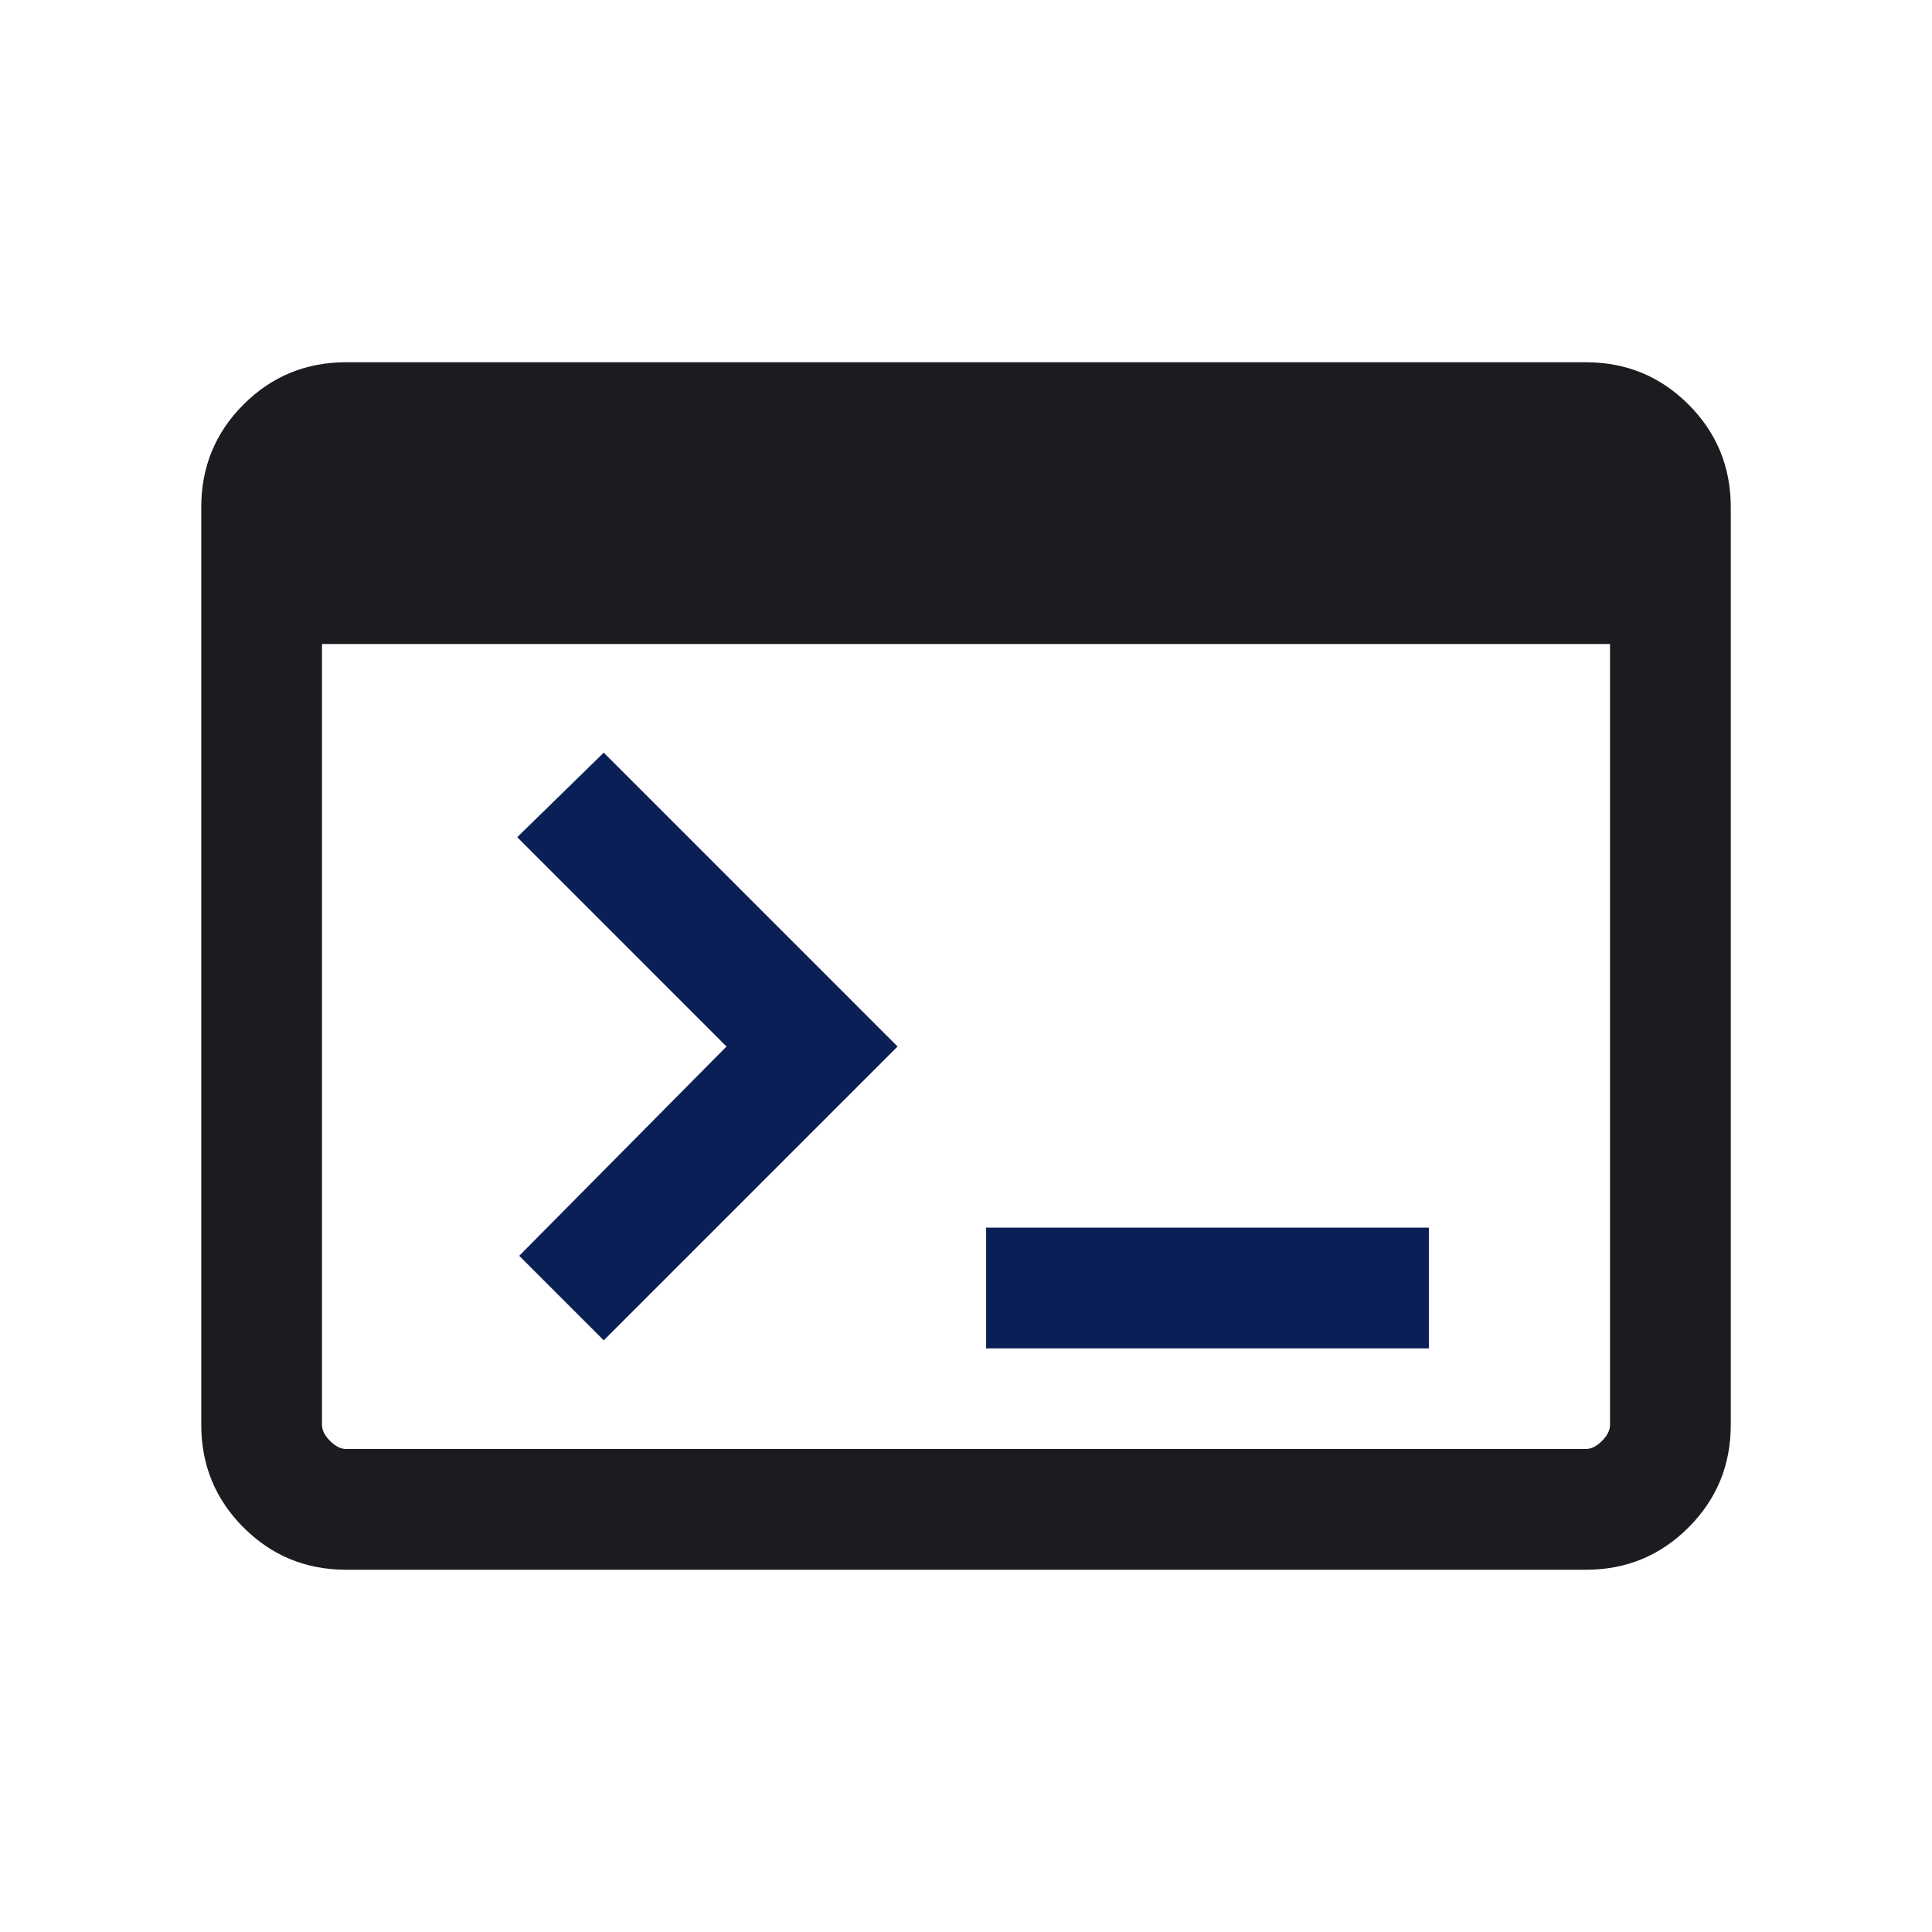
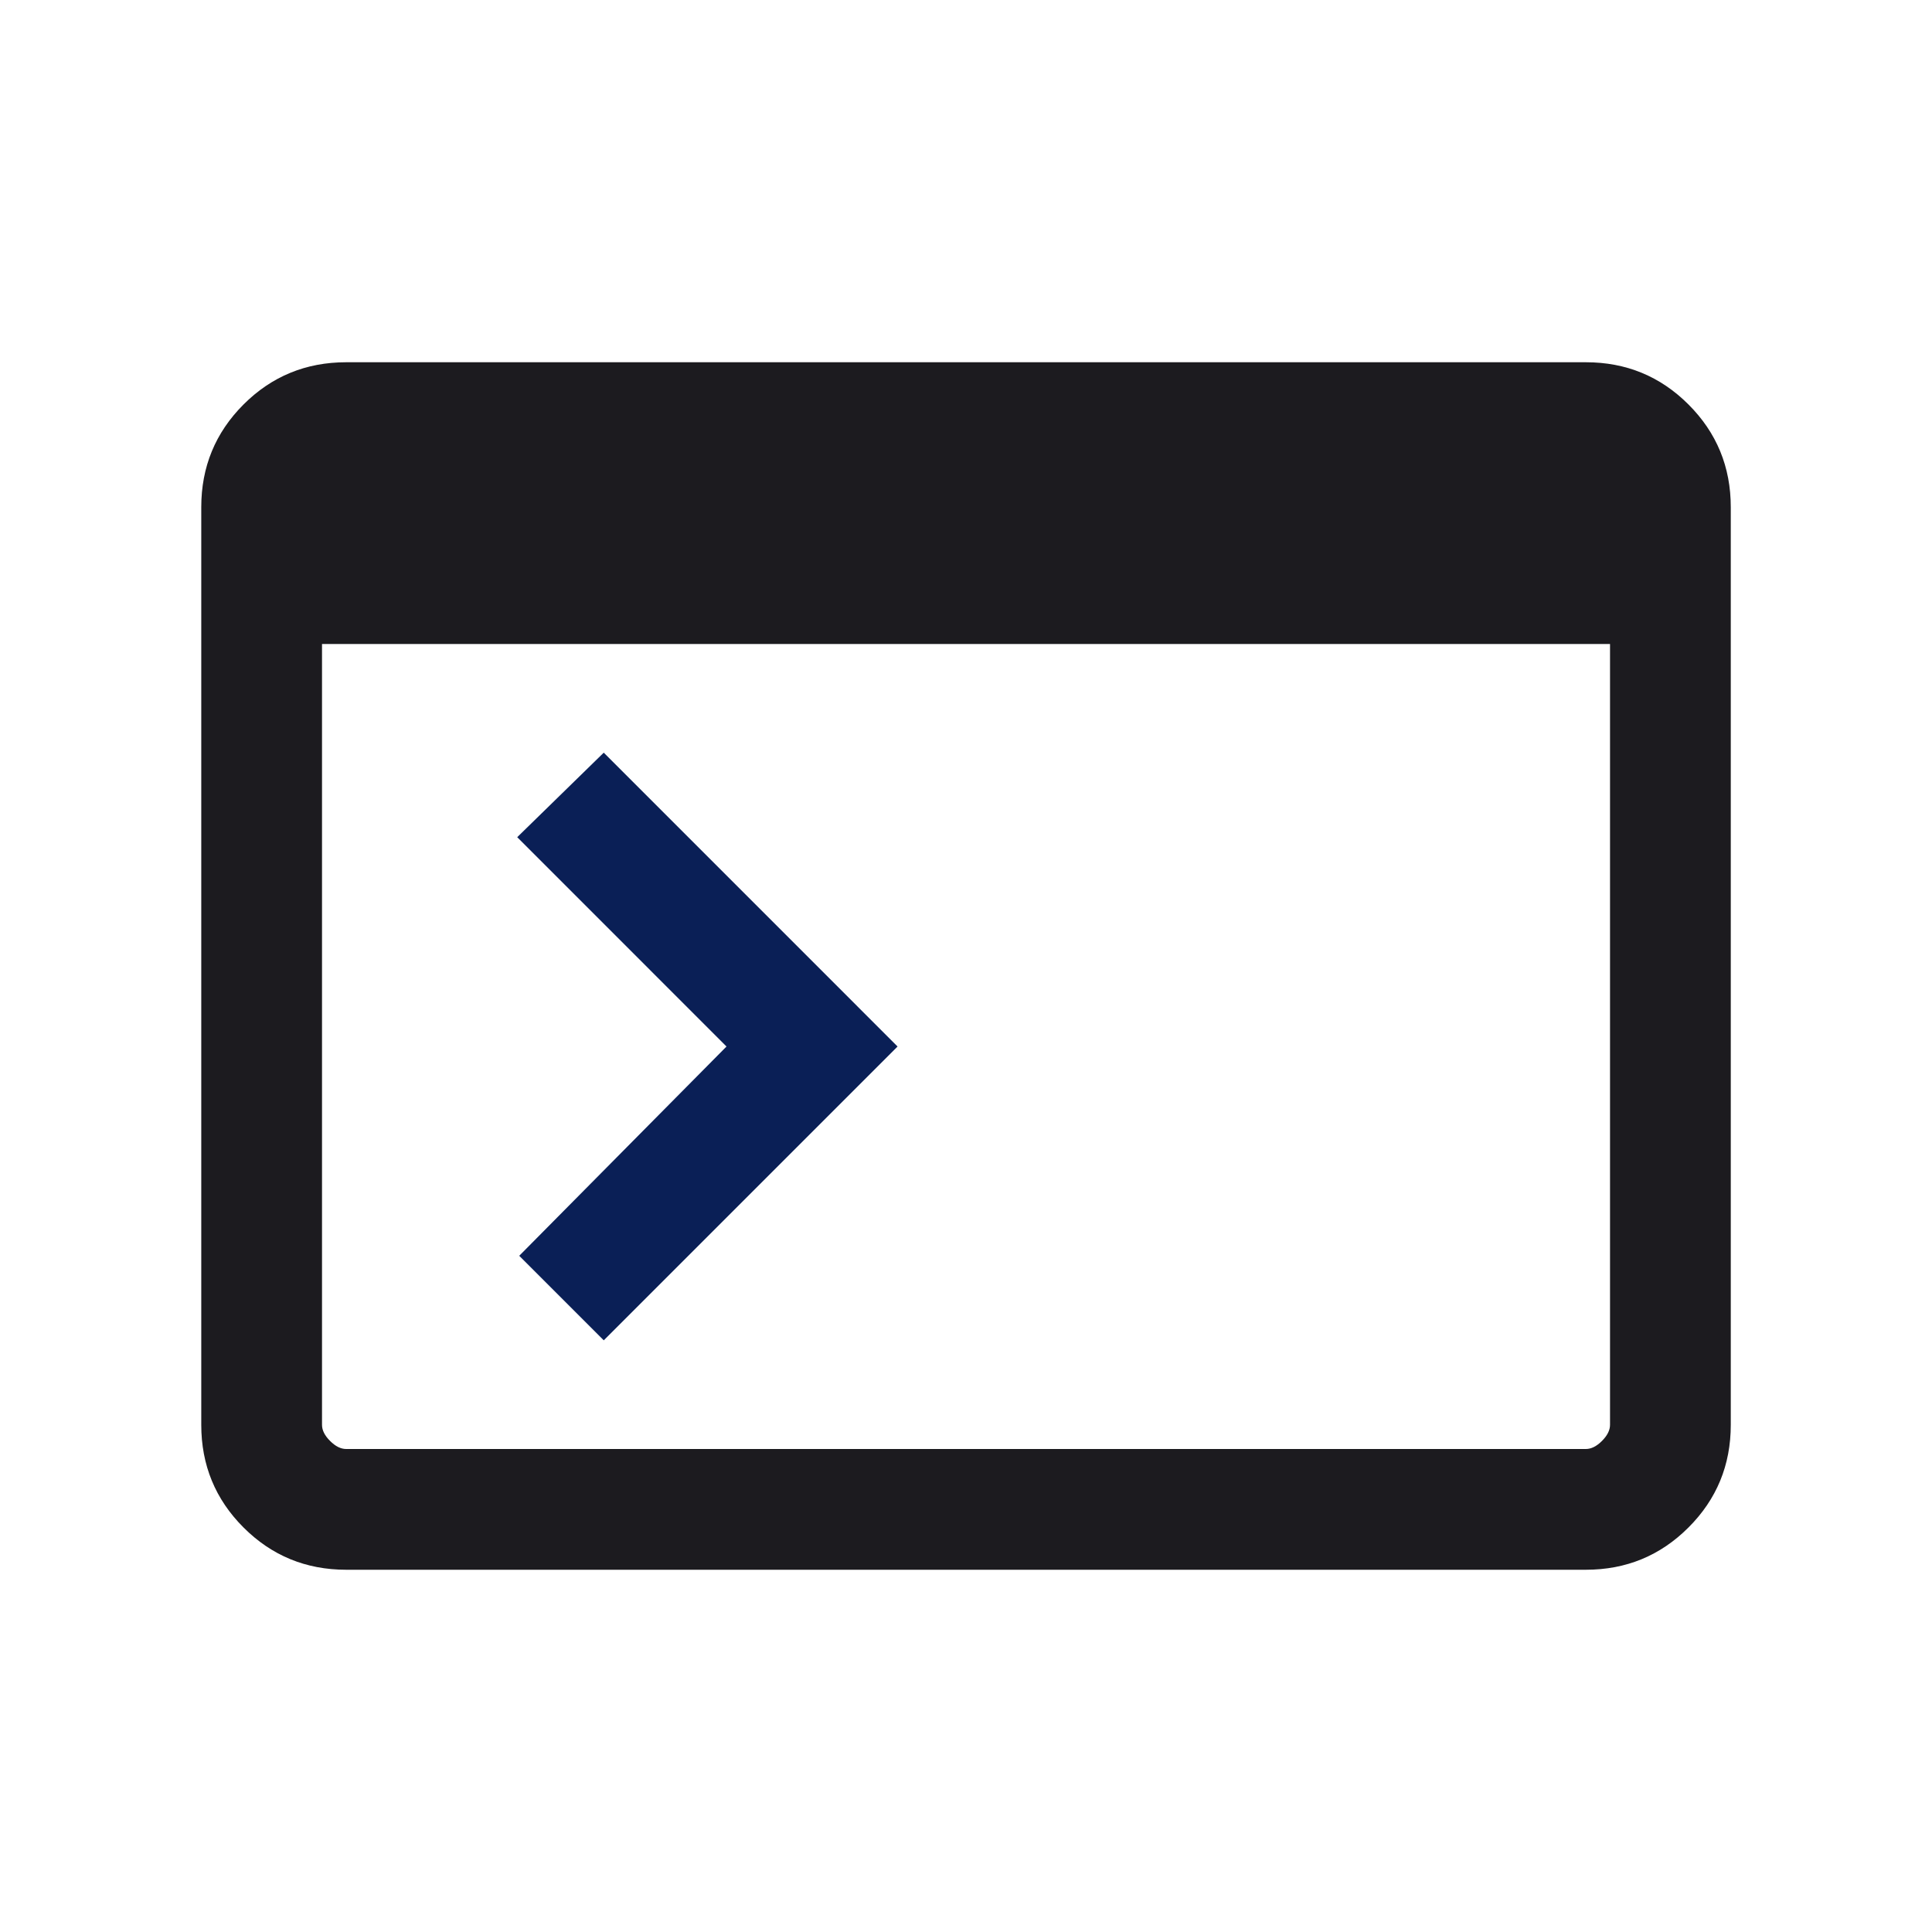
<svg xmlns="http://www.w3.org/2000/svg" width="52" height="52" viewBox="0 0 52 52" fill="none">
  <mask id="mask0_101_4231" style="mask-type:alpha" maskUnits="userSpaceOnUse" x="0" y="0" width="52" height="52">
    <rect width="52" height="52" fill="#D9D9D9" />
  </mask>
  <g mask="url(#mask0_101_4231)">
    <path d="M9.317 42.25C8.234 42.25 7.313 41.871 6.554 41.112C5.796 40.354 5.417 39.433 5.417 38.35V13.65C5.417 12.567 5.796 11.646 6.554 10.887C7.313 10.129 8.234 9.75 9.317 9.75H42.684C43.767 9.75 44.688 10.129 45.446 10.887C46.205 11.646 46.584 12.567 46.584 13.65V38.35C46.584 39.433 46.205 40.354 45.446 41.112C44.688 41.871 43.767 42.25 42.684 42.25H9.317ZM9.317 39H42.684C42.828 39 42.972 38.928 43.117 38.783C43.261 38.639 43.334 38.494 43.334 38.35V17.333H8.667V38.35C8.667 38.494 8.739 38.639 8.884 38.783C9.028 38.928 9.173 39 9.317 39Z" fill="#1C1B1F" />
    <path d="M13.975 33.8L16.25 36.075L24.158 28.167L16.25 20.258L13.921 22.533L19.554 28.167L13.975 33.8Z" fill="#0a1f56" />
-     <path d="M26.542 33.042V36.292H38.458V33.042H26.542Z" fill="#0a1f56" />
  </g>
</svg>